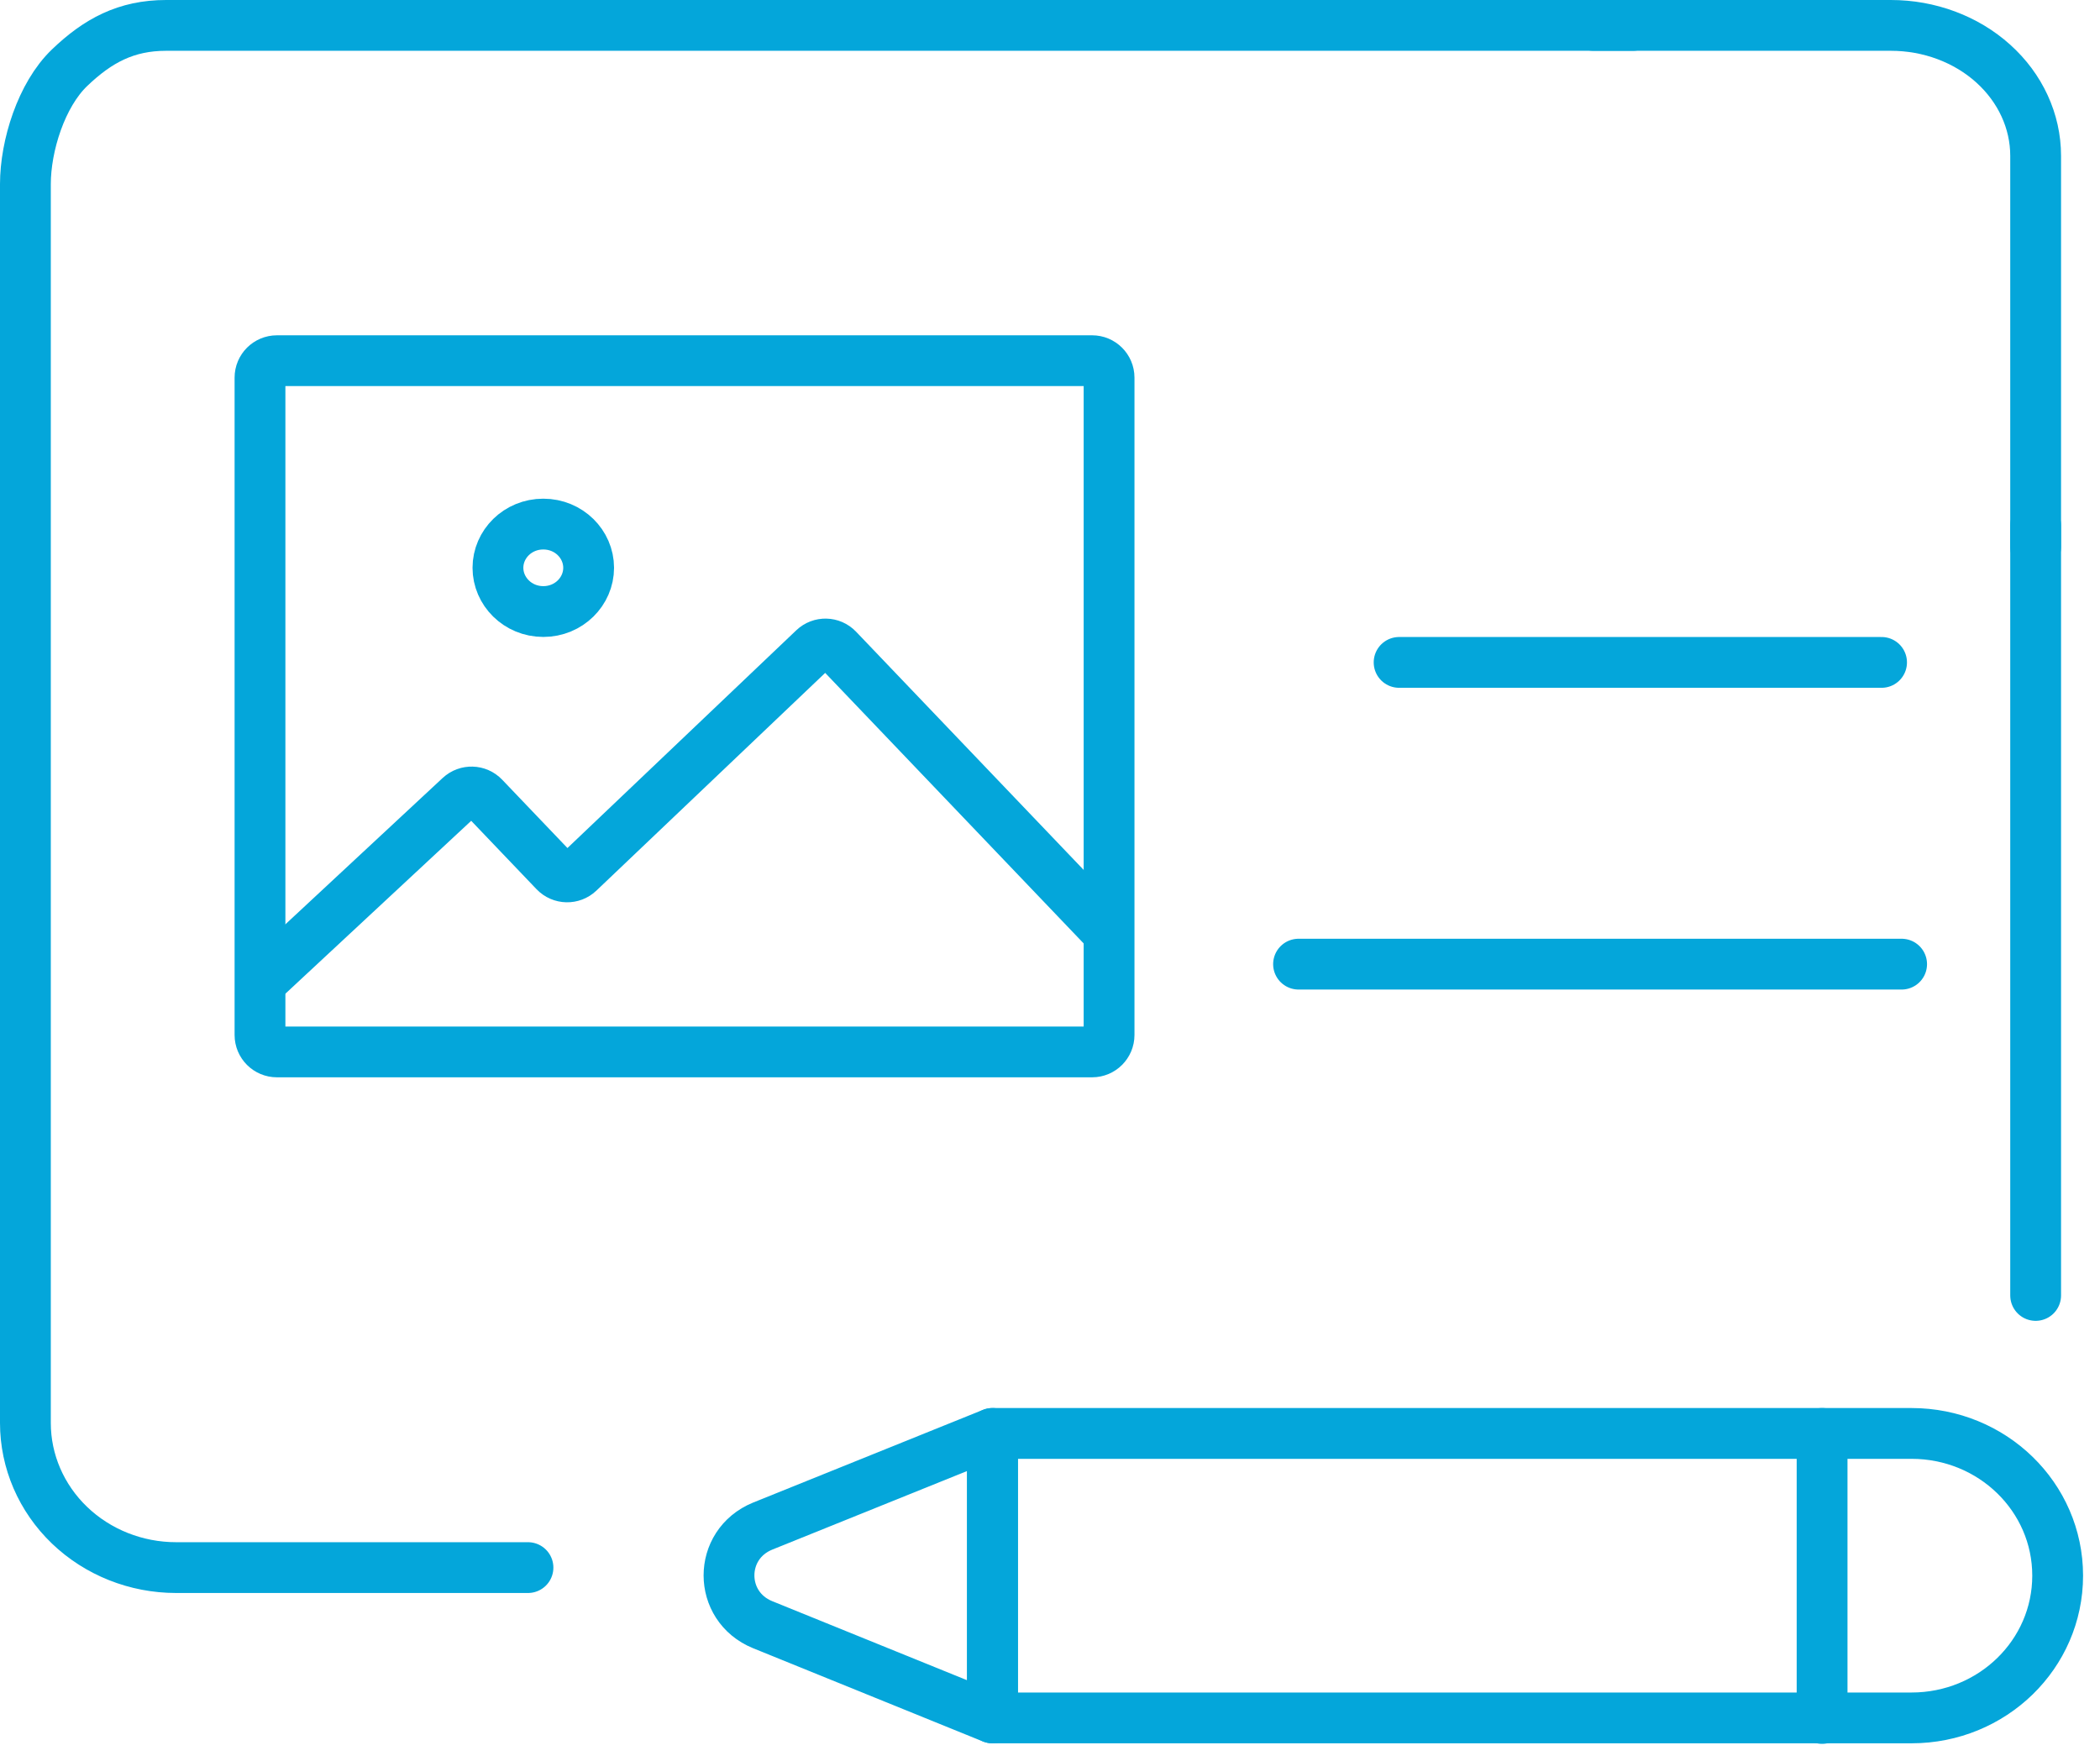
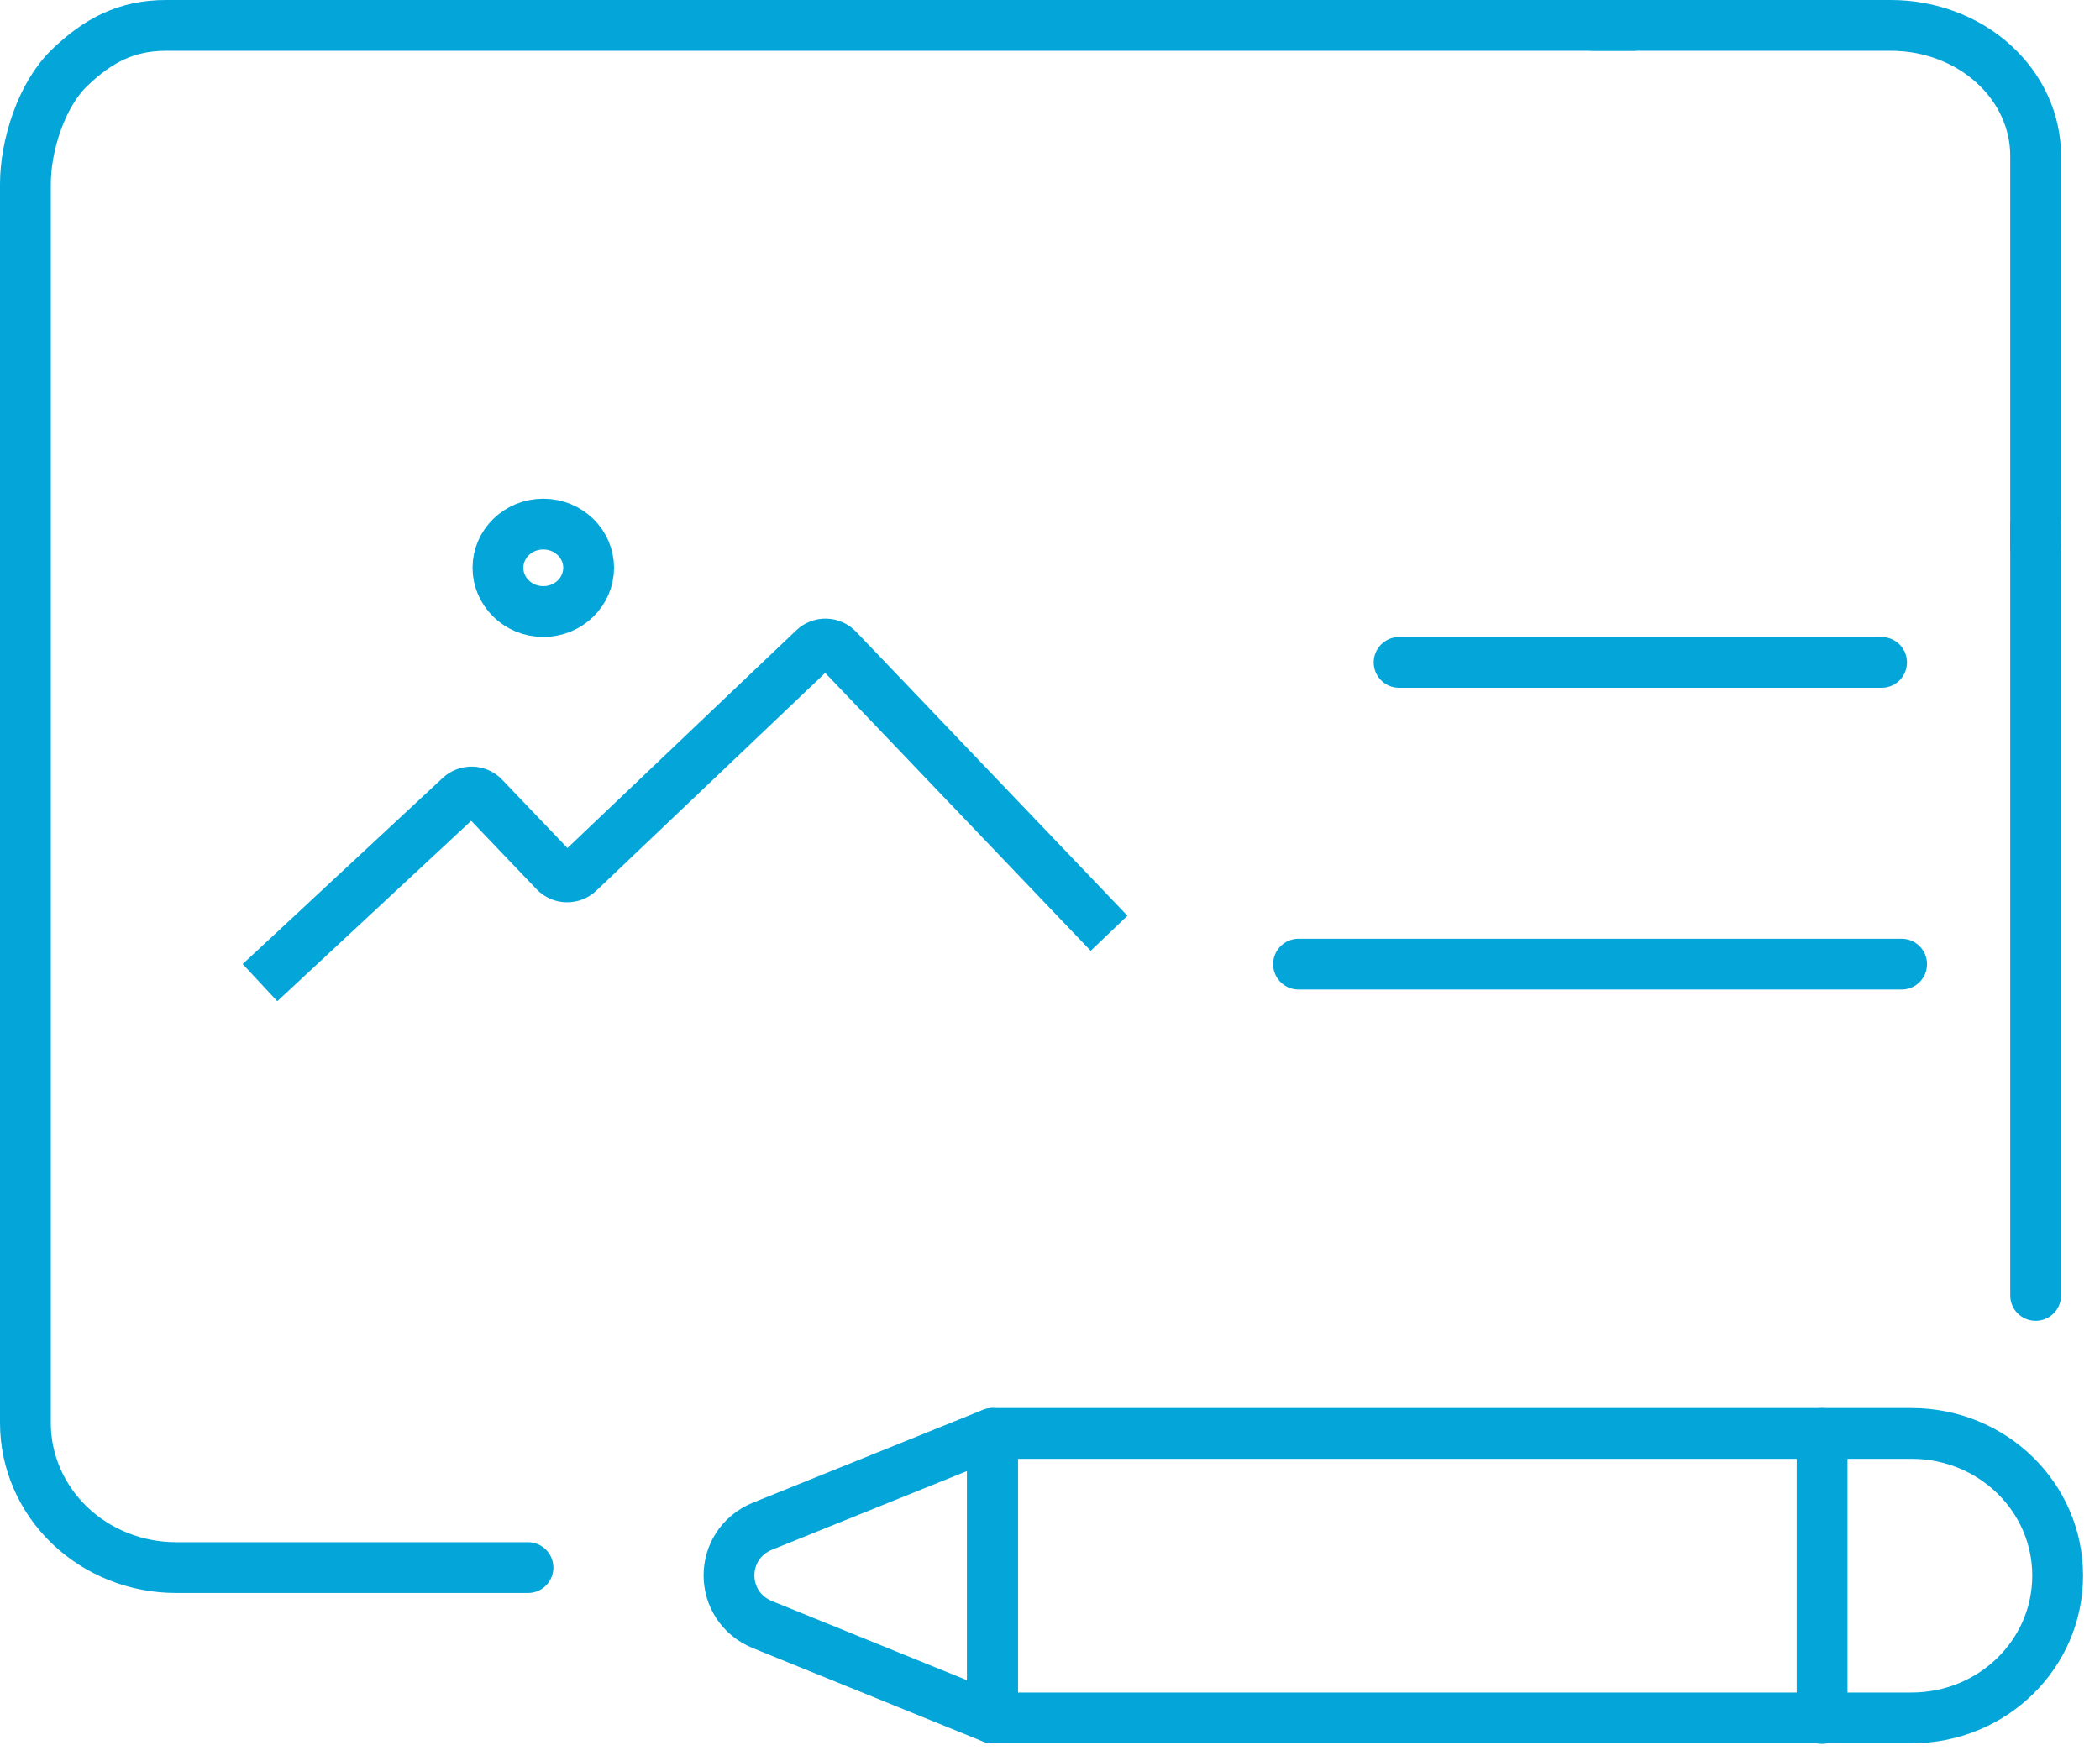
<svg xmlns="http://www.w3.org/2000/svg" width="62" height="52" viewBox="0 0 62 52" fill="none">
  <path d="M38.338 28.473L56.143 28.473" stroke="#04A6DA" stroke-width="1.5" stroke-linecap="round" />
  <path d="M41.307 19.562L55.551 19.562" stroke="#04A6DA" stroke-width="1.5" stroke-linecap="round" />
  <path d="M16.04 15.477C16.796 15.477 17.379 16.071 17.379 16.768C17.379 17.465 16.796 18.06 16.04 18.06C15.284 18.059 14.701 17.464 14.701 16.768C14.701 16.071 15.284 15.477 16.04 15.477Z" stroke="#04A6DA" stroke-width="1.5" />
-   <path d="M32.244 10.652H8.176C7.9 10.652 7.676 10.876 7.676 11.152V30.565C7.676 30.841 7.9 31.065 8.176 31.065H32.244C32.52 31.065 32.744 30.841 32.744 30.565V11.152C32.744 10.876 32.52 10.652 32.244 10.652Z" stroke="#04A6DA" stroke-width="1.5" />
  <path d="M7.676 29.019L13.581 23.523C13.782 23.337 14.095 23.346 14.284 23.544L16.383 25.742C16.574 25.941 16.89 25.949 17.09 25.759L24.026 19.157C24.226 18.966 24.542 18.974 24.732 19.173L32.744 27.561" stroke="#04A6DA" stroke-width="1.5" />
  <path d="M48.208 0.75H4.905C3.725 0.75 2.888 1.2 2.053 2.001C1.219 2.801 0.75 4.306 0.75 5.438L0.75 42.024C0.75 43.156 1.219 44.242 2.053 45.043C2.888 45.844 4.019 46.294 5.199 46.294H15.588M60.1 15.515L60.1 38.257" stroke="#04A6DA" stroke-width="1.5" stroke-linecap="round" stroke-linejoin="round" />
  <path d="M47.043 0.75H55.826C56.96 0.75 58.047 1.156 58.848 1.878C59.649 2.6 60.1 3.58 60.1 4.602V16.156" stroke="#04A6DA" stroke-width="1.5" stroke-linecap="round" />
  <path d="M46.662 42.332L56.435 42.332C58.822 42.332 60.75 44.209 60.75 46.532C60.75 48.855 58.822 50.733 56.435 50.733L46.662 50.733L36.741 50.733L29.305 50.733L29.305 42.332L36.741 42.332L46.662 42.332Z" stroke="#04A6DA" stroke-width="1.5" stroke-linecap="round" stroke-linejoin="round" />
  <path d="M29.299 42.332L22.516 45.069C21.192 45.61 21.192 47.439 22.516 47.98L29.299 50.733L29.299 42.332Z" stroke="#04A6DA" stroke-width="1.5" stroke-linecap="round" stroke-linejoin="round" />
  <path d="M53.795 42.332L53.795 50.749" stroke="#04A6DA" stroke-width="1.5" stroke-linecap="round" stroke-linejoin="round" />
</svg>